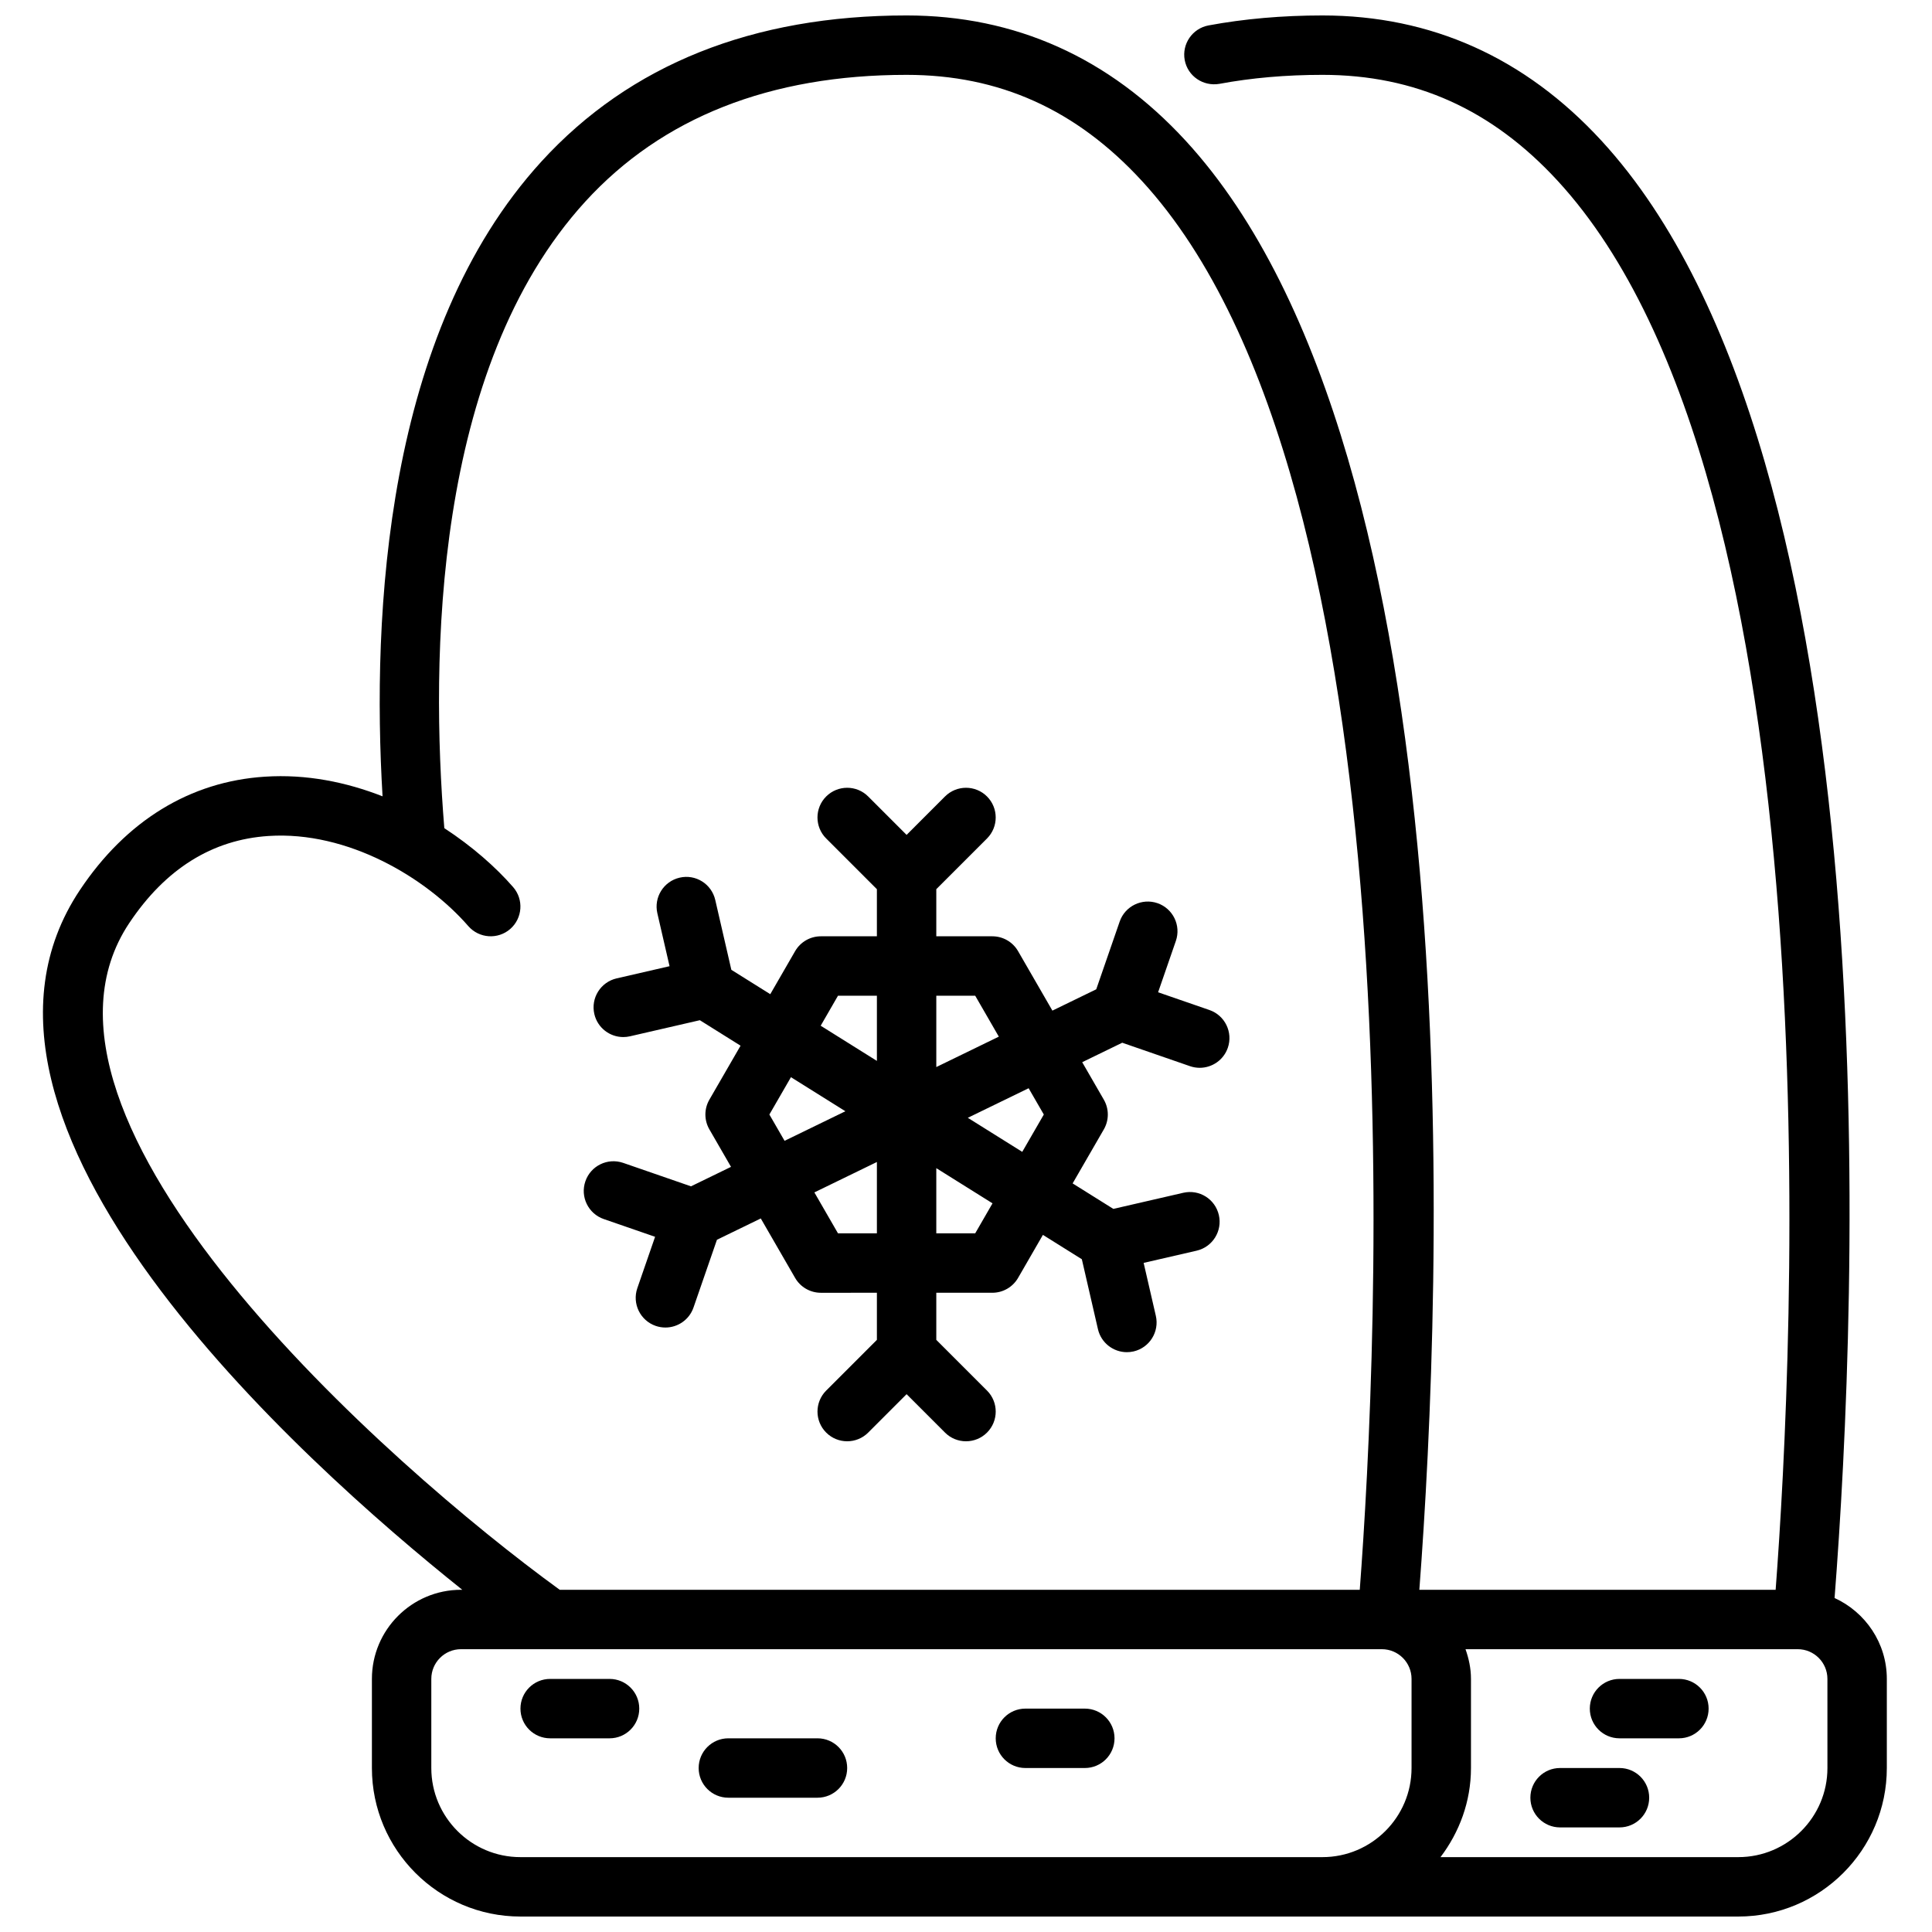
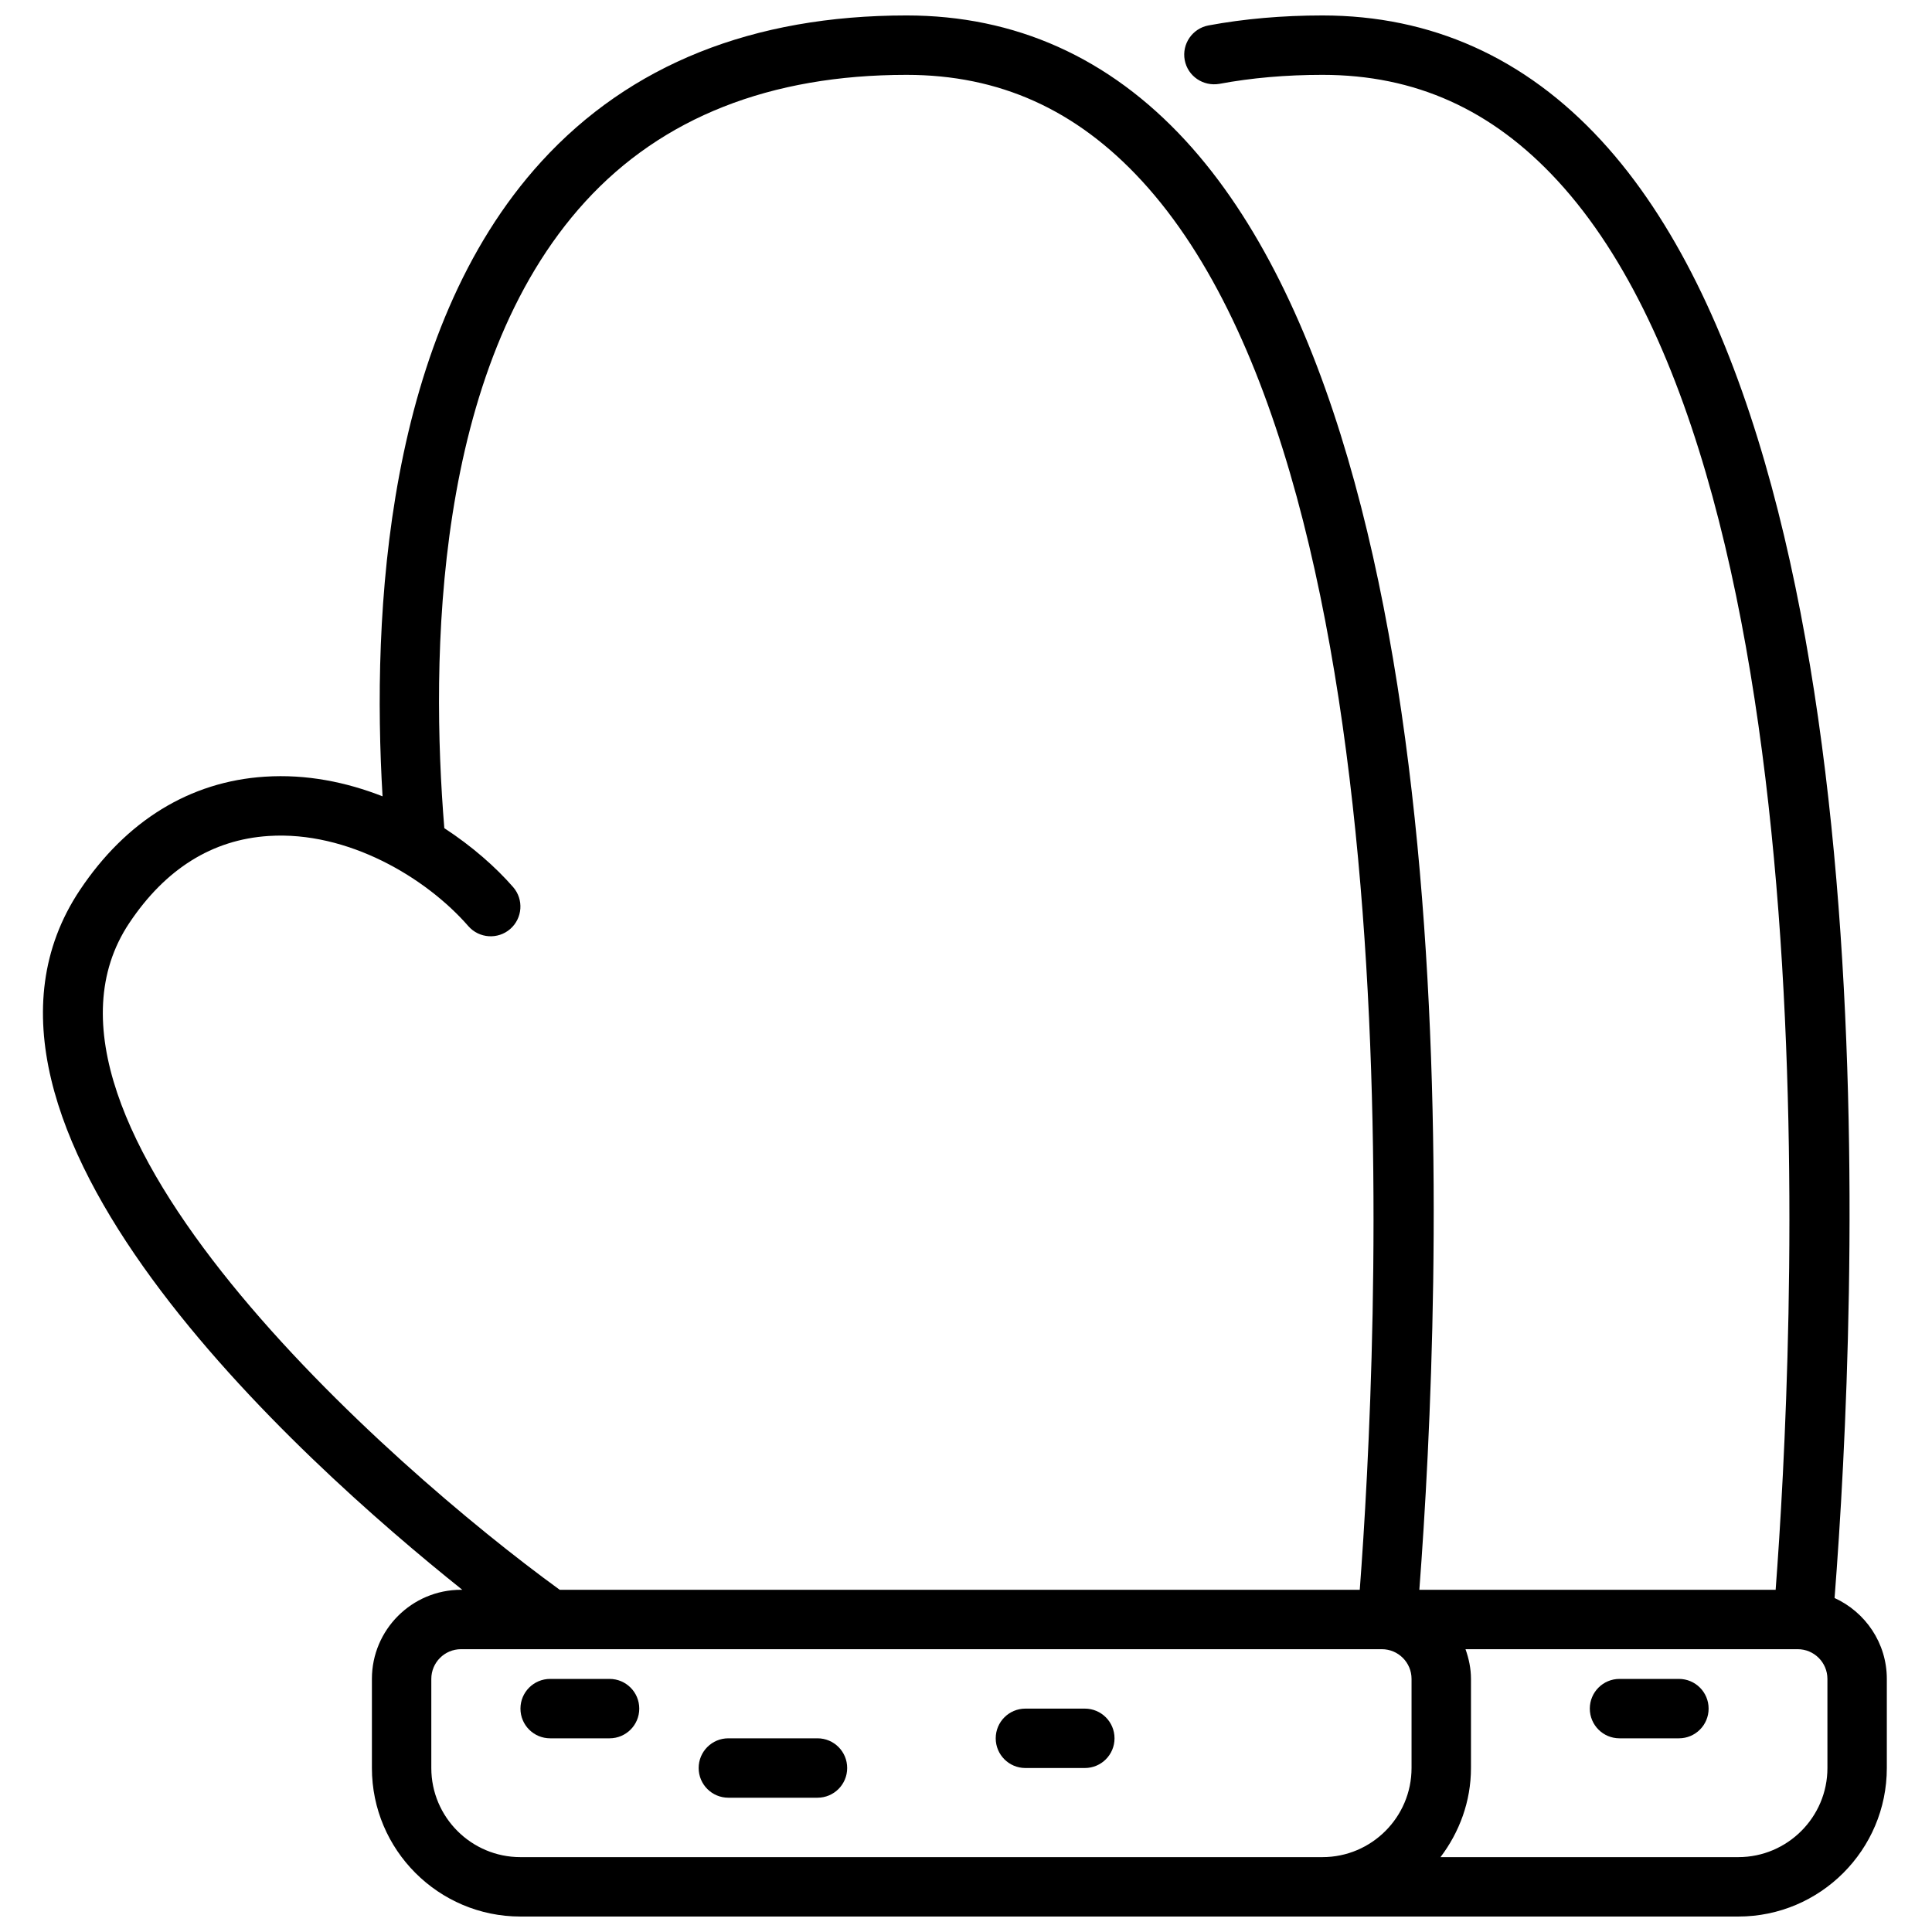
<svg xmlns="http://www.w3.org/2000/svg" width="800px" height="800px" version="1.1" viewBox="144 144 512 512">
  <defs>
    <clipPath id="a">
      <path d="m155 148.09h490v503.81h-490z" />
    </clipPath>
  </defs>
  <g clip-path="url(#a)">
    <path d="m266.52 565.31h-0.344c-13.023 0-23.617 10.594-23.617 23.617v23.617c0 21.703 17.66 39.359 39.359 39.359h322.75c21.703 0 39.359-17.66 39.359-39.359v-23.617c0-9.527-5.699-17.711-13.848-21.438 5.984-77.059 15.883-301.82-61.785-386.21-20.258-22.02-45.133-33.184-73.934-33.184-10.609 0-20.773 0.891-30.195 2.644-4.273 0.801-7.094 4.914-6.305 9.18 0.801 4.273 4.898 7.035 9.18 6.305 8.488-1.586 17.676-2.387 27.32-2.387 24.562 0 44.949 9.188 62.352 28.098 74.289 80.73 62.445 311.25 57.75 373.38h-94.422c5.992-79.004 15.008-300.41-61.949-384.04-20.262-22.016-45.141-33.18-73.938-33.18-40.742 0-73.301 13.023-96.762 38.699-41.453 45.375-44.973 120.08-42.113 168.24-9.559-3.742-20.117-5.93-31.203-5.203-19.812 1.277-36.754 11.668-49.016 30.059-41.137 61.703 58.129 150.89 101.36 185.43zm15.398 70.848c-13.023 0-23.617-10.594-23.617-23.617v-23.617c0-4.344 3.527-7.871 7.871-7.871h244.03c4.344 0 7.871 3.527 7.871 7.871v23.617c0 13.023-10.594 23.617-23.617 23.617zm346.37-23.617c0 13.023-10.594 23.617-23.617 23.617h-78.922c4.996-6.602 8.074-14.723 8.074-23.617v-23.617c0-2.773-0.57-5.398-1.449-7.871h88.039c4.344 0 7.871 3.527 7.871 7.871zm-450.03-223.92c9.57-14.352 21.992-22.117 36.93-23.078 20.934-1.367 41.703 11.016 52.922 23.887 2.867 3.281 7.84 3.606 11.109 0.762 3.273-2.859 3.621-7.832 0.762-11.109-4.609-5.289-10.859-10.797-18.23-15.613-3.652-44.617-3.004-121.86 37.363-166.05 20.359-22.281 49.004-33.582 85.141-33.582 24.562 0 44.957 9.188 62.352 28.098 74.289 80.73 62.438 311.25 57.746 373.38h-212.01c-45.363-32.93-148.82-124.58-114.09-176.69z" />
  </g>
-   <path d="m304 467.06 13.605 4.703-4.703 13.598c-1.422 4.113 0.762 8.594 4.867 10.016 0.852 0.293 1.723 0.43 2.574 0.43 3.258 0 6.312-2.043 7.441-5.297l6.215-17.961 11.617-5.648 9.098 15.758c1.406 2.438 4.004 3.938 6.82 3.938l14.852-0.004v12.484l-13.438 13.438c-3.074 3.074-3.074 8.055 0 11.133 3.074 3.074 8.055 3.074 11.133 0l10.176-10.18 10.18 10.18c1.535 1.539 3.551 2.305 5.566 2.305s4.027-0.77 5.566-2.305c3.074-3.074 3.074-8.055 0-11.133l-13.441-13.438v-12.484h14.852c2.812 0 5.41-1.5 6.82-3.938l6.582-11.402 10.316 6.457 4.266 18.52c0.84 3.648 4.082 6.109 7.664 6.109 0.586 0 1.184-0.062 1.777-0.199 4.234-0.977 6.879-5.203 5.902-9.441l-3.231-14.023 14.031-3.231c4.234-0.977 6.879-5.203 5.902-9.441-0.977-4.234-5.164-6.887-9.441-5.902l-18.523 4.266-10.789-6.754 8.27-14.316c1.406-2.438 1.406-5.434 0-7.871l-5.734-9.934 10.609-5.16 17.965 6.215c0.852 0.293 1.723 0.43 2.574 0.43 3.258 0 6.312-2.043 7.441-5.297 1.422-4.113-0.762-8.594-4.867-10.016l-13.605-4.703 4.703-13.598c1.422-4.113-0.762-8.594-4.867-10.016-4.106-1.406-8.594 0.762-10.016 4.867l-6.215 17.961-11.617 5.648-9.098-15.758c-1.406-2.438-4.004-3.938-6.82-3.938h-14.852v-12.484l13.438-13.438c3.074-3.074 3.074-8.055 0-11.133-3.074-3.074-8.055-3.074-11.133 0l-10.176 10.18-10.18-10.18c-3.074-3.074-8.055-3.074-11.133 0-3.074 3.074-3.074 8.055 0 11.133l13.441 13.438v12.484h-14.852c-2.812 0-5.41 1.5-6.82 3.938l-6.582 11.402-10.316-6.457-4.266-18.52c-0.977-4.234-5.195-6.894-9.441-5.902-4.234 0.977-6.879 5.203-5.902 9.441l3.231 14.023-14.031 3.231c-4.234 0.977-6.879 5.203-5.902 9.441 0.84 3.644 4.082 6.106 7.664 6.106 0.586 0 1.176-0.062 1.777-0.199l18.523-4.266 10.789 6.754-8.266 14.305c-1.406 2.438-1.406 5.434 0 7.871l5.734 9.934-10.609 5.16-17.965-6.215c-4.129-1.414-8.594 0.762-10.016 4.867-1.426 4.113 0.758 8.594 4.863 10.02zm62.078 3.789-6.262-10.848 16.57-8.059v18.906zm36.359 0h-10.309v-17.277l14.898 9.324zm18.184-31.488-5.715 9.895-14.426-9.027 16.117-7.836zm-18.184-31.488 6.262 10.848-16.57 8.059v-18.906zm-36.359 0h10.309v17.277l-14.898-9.324zm-18.184 31.488 5.715-9.895 14.426 9.027-16.117 7.836z" />
  <path d="m305.54 588.93h-15.742c-4.352 0-7.871 3.519-7.871 7.871s3.519 7.871 7.871 7.871h15.742c4.352 0 7.871-3.519 7.871-7.871 0-4.348-3.519-7.871-7.871-7.871z" />
  <path d="m360.64 604.67h-23.617c-4.352 0-7.871 3.519-7.871 7.871 0 4.352 3.519 7.871 7.871 7.871h23.617c4.352 0 7.871-3.519 7.871-7.871 0.004-4.352-3.519-7.871-7.871-7.871z" />
  <path d="m431.49 596.8h-15.742c-4.352 0-7.871 3.519-7.871 7.871s3.519 7.871 7.871 7.871h15.742c4.352 0 7.871-3.519 7.871-7.871s-3.523-7.871-7.871-7.871z" />
  <path d="m588.93 588.93h-15.742c-4.352 0-7.871 3.519-7.871 7.871s3.519 7.871 7.871 7.871h15.742c4.352 0 7.871-3.519 7.871-7.871 0.004-4.348-3.519-7.871-7.871-7.871z" />
-   <path d="m573.18 612.54h-15.742c-4.352 0-7.871 3.519-7.871 7.871 0 4.352 3.519 7.871 7.871 7.871h15.742c4.352 0 7.871-3.519 7.871-7.871 0-4.352-3.519-7.871-7.871-7.871z" />
</svg>